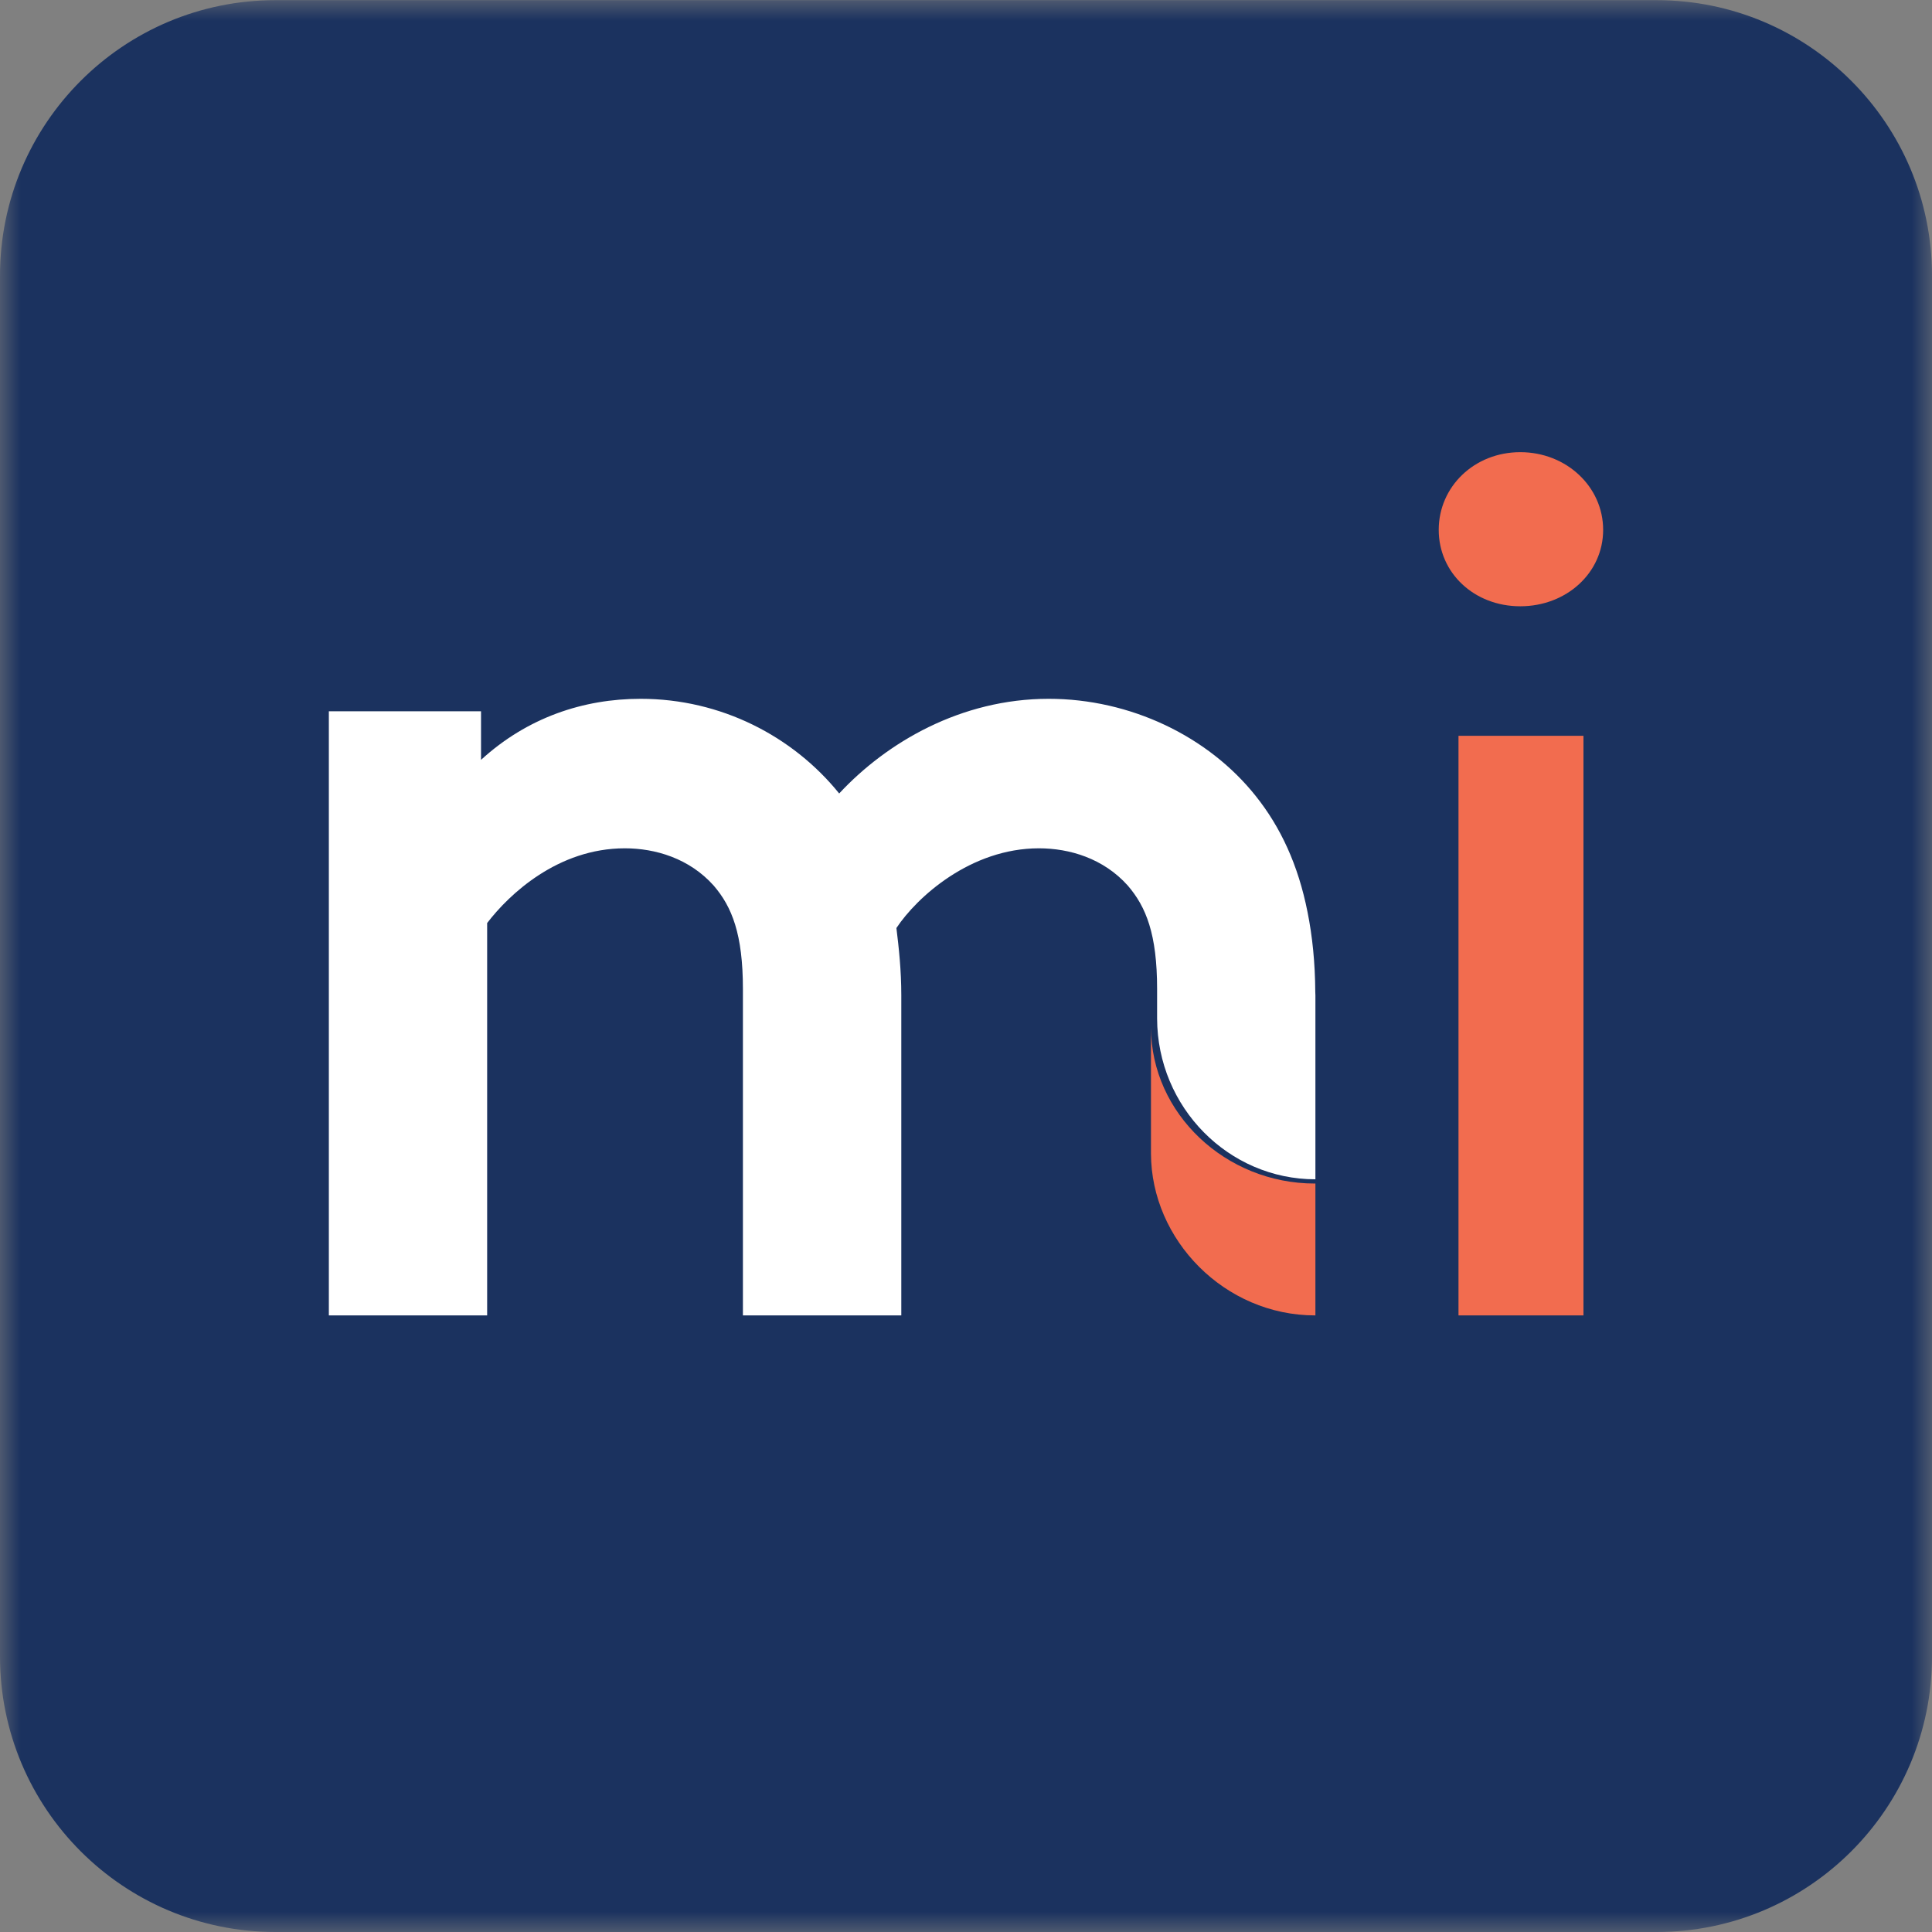
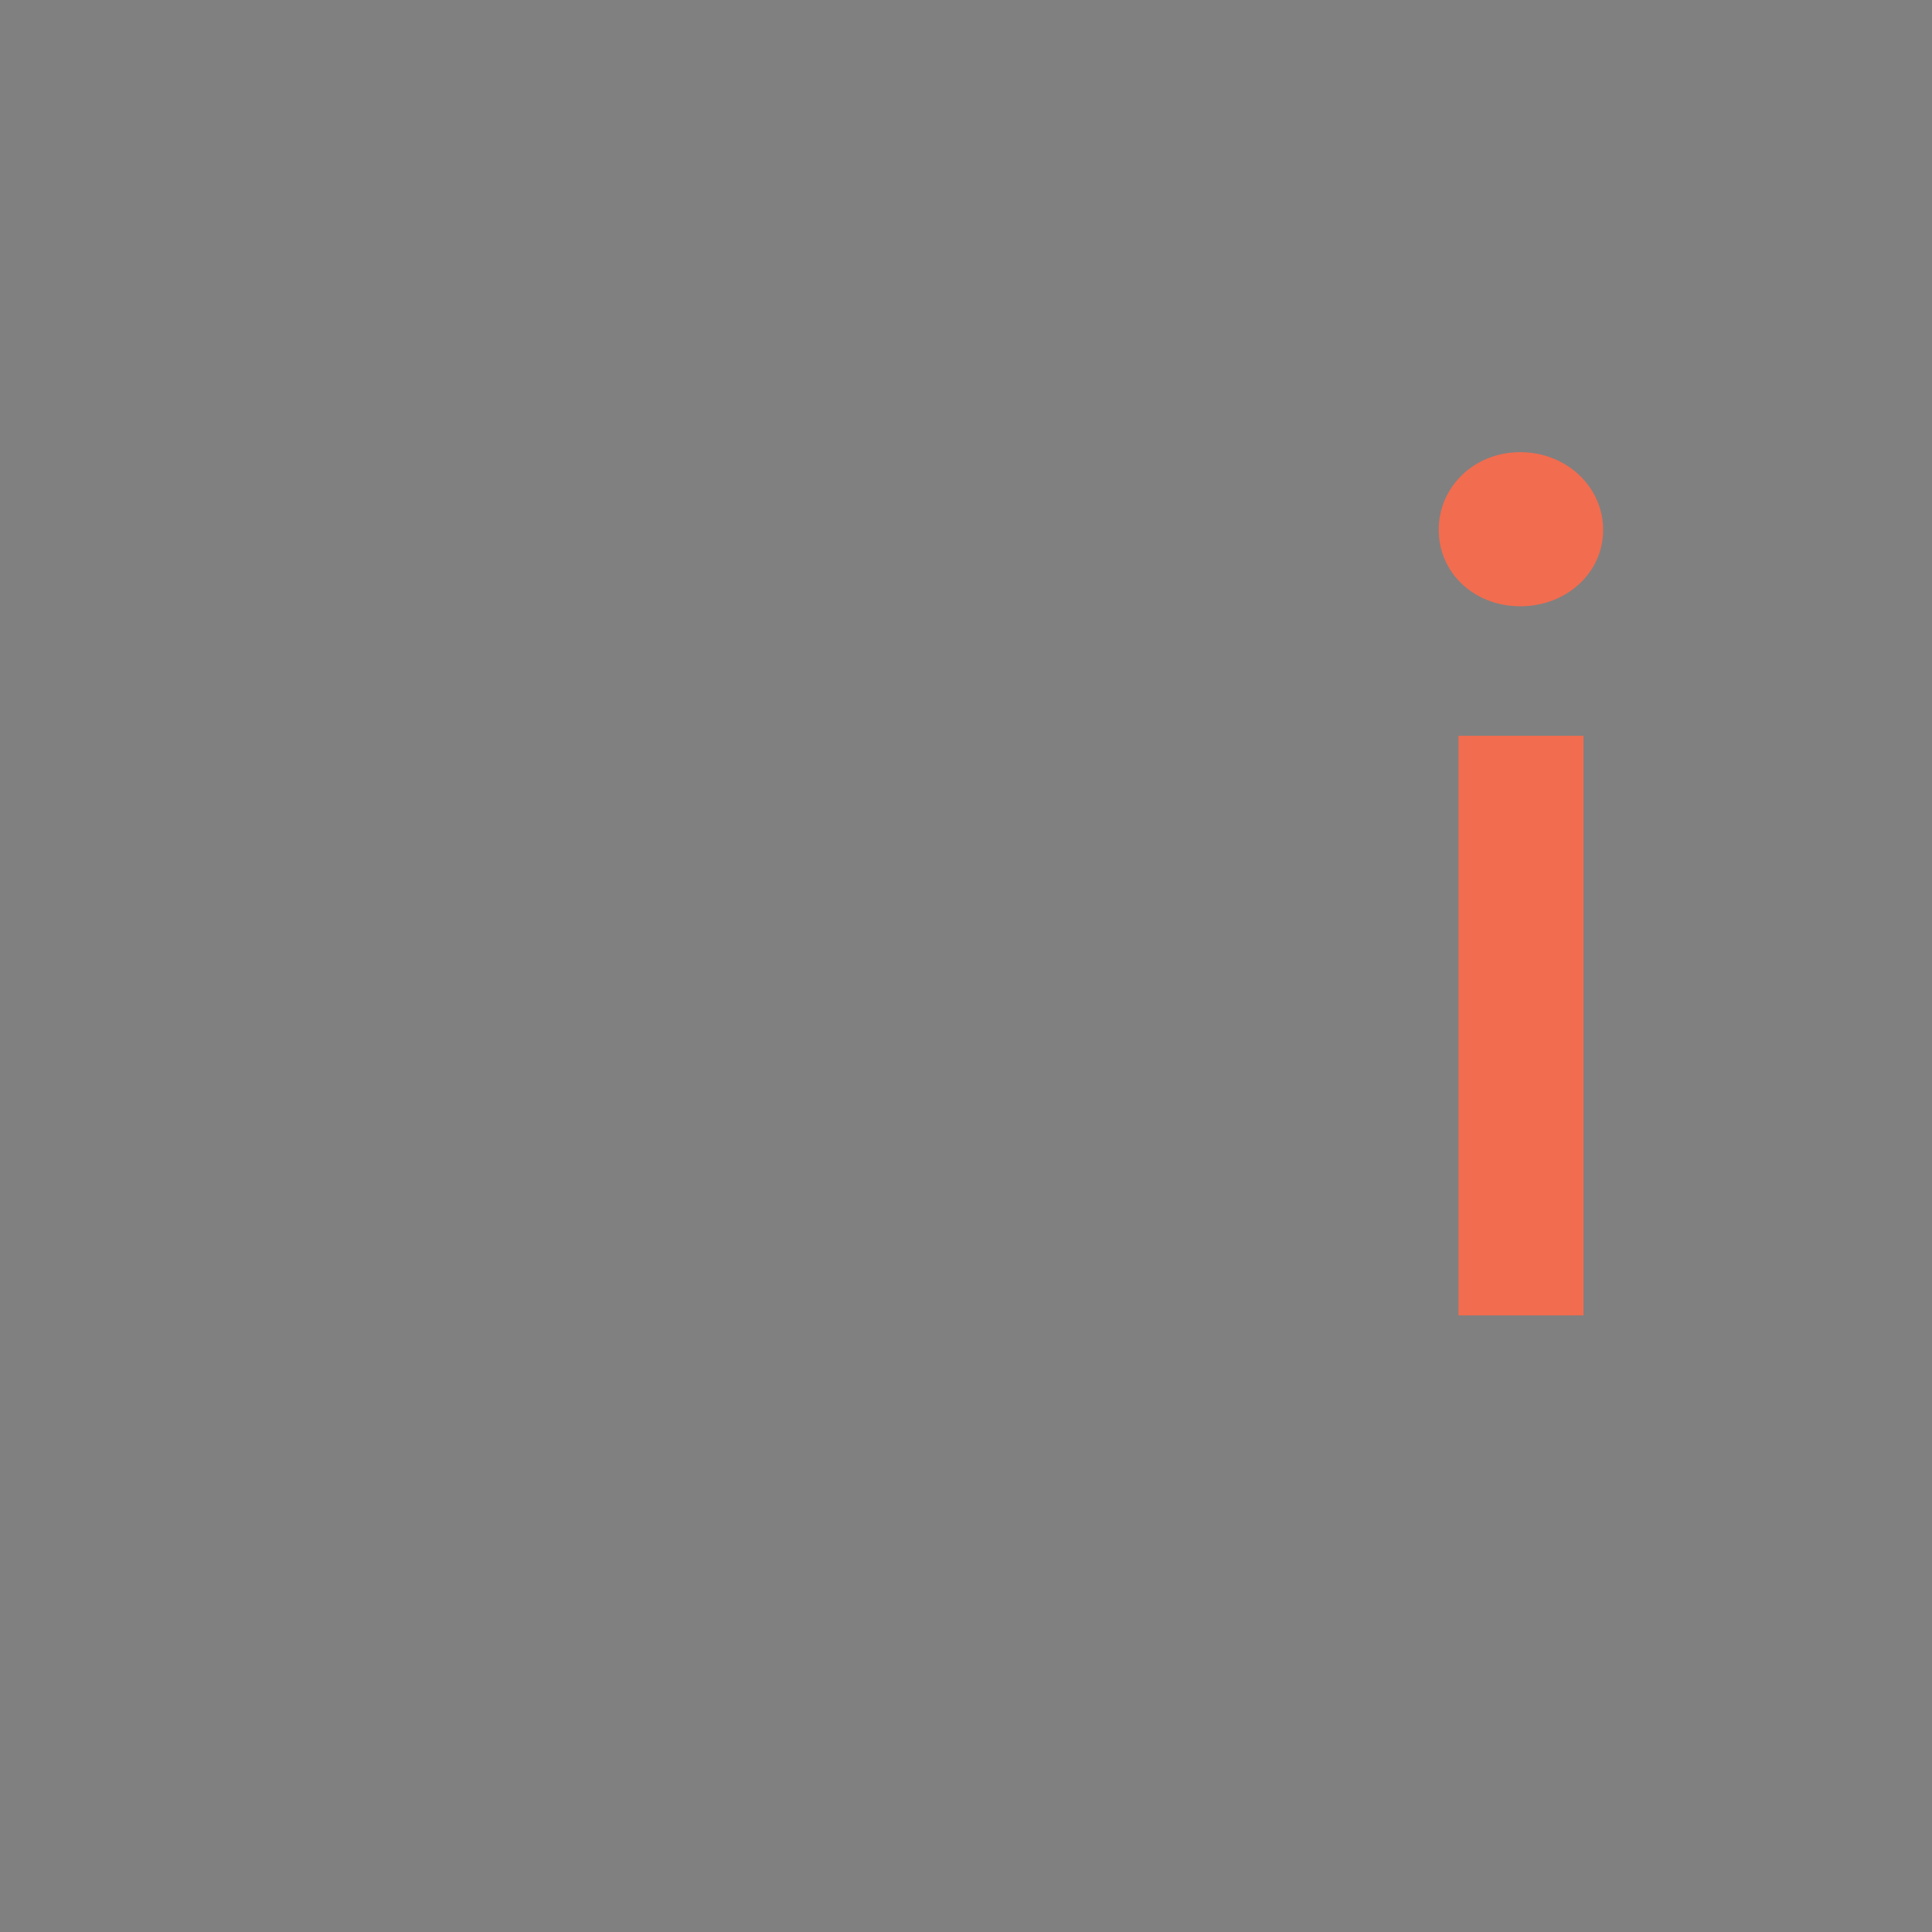
<svg xmlns="http://www.w3.org/2000/svg" xmlns:xlink="http://www.w3.org/1999/xlink" width="47px" height="47px" viewBox="0 0 47 47" version="1.1">
  <rect x="0" y="0" width="47" height="47" fill="#808080" stroke="none" />
  <title>logo</title>
  <defs>
    <polygon id="path-1" points="0 0.005 47 0.005 47 47 0 47" />
    <polygon id="path-3" points="0 47 47 47 47 0 0 0" />
  </defs>
  <g id="Symbols" stroke="none" stroke-width="1" fill="none" fill-rule="evenodd">
    <g id="MatsInc-Footer-DESIGNED" transform="translate(-844, -56)">
      <g id="FOOTER" transform="translate(-1, 0)">
        <g id="HELP" transform="translate(658.25, 55.75)">
          <g id="logo" transform="translate(186.75, 0.25)">
            <g id="Group-3">
              <mask id="mask-2" fill="white">
                <use xlink:href="#path-1" />
              </mask>
              <g id="Clip-2" />
-               <path d="M40.299,47 L6.702,47 C3,47 0,43.999 0,40.298 L0,6.707 C0,3.006 3,0.004 6.702,0.004 L40.299,0.004 C43.999,0.004 47,3.006 47,6.707 L47,40.298 C47,43.999 43.999,47 40.299,47" id="Fill-1" fill="#1B325F" mask="url(#mask-2)" />
            </g>
            <mask id="mask-4" fill="white">
              <use xlink:href="#path-3" />
            </mask>
            <g id="Clip-5" />
            <path d="M35.481,32 L38.521,32 L38.521,17.9 L35.481,17.9 L35.481,32 Z M36.984,11 C38.104,11 39,11.84 39,12.89 C39,13.94 38.104,14.749 36.984,14.749 C35.864,14.749 35,13.94 35,12.89 C35,11.84 35.864,11 36.984,11 L36.984,11 Z" id="Fill-4" fill="#F26C4F" mask="url(#mask-4)" />
-             <path d="M28.5,28.5 C28.5,28.503 28.5,28.505 28.5,28.508 L28.5,28.492 C28.5,28.495 28.5,28.497 28.5,28.5" id="Fill-6" fill="#FFF200" mask="url(#mask-4)" />
-             <path d="M28.5,25.5 C28.5,25.503 28.5,25.506 28.5,25.509 L28.5,25.491 C28.5,25.494 28.5,25.497 28.5,25.5" id="Fill-7" fill="#FFF200" mask="url(#mask-4)" />
-             <path d="M31.997,24.136 C31.993,23.416 31.926,22.774 31.809,22.19 C31.581,21.037 31.151,20.119 30.548,19.364 C29.392,17.91 27.496,17 25.511,17 C23.378,17 21.57,18.06 20.415,19.303 C19.289,17.91 17.54,17 15.585,17 C14.192,17 12.83,17.454 11.702,18.485 L11.702,17.303 L8,17.303 L8,32 L11.851,32 L11.851,22.455 C12.384,21.757 13.57,20.637 15.2,20.637 C15.94,20.637 16.77,20.88 17.363,21.545 C17.807,22.061 18.073,22.727 18.073,24.06 L18.073,32 L21.926,32 L21.926,24.212 C21.926,23.607 21.867,23.06 21.807,22.576 C22.311,21.819 23.614,20.637 25.274,20.637 C26.015,20.637 26.844,20.88 27.437,21.545 C27.881,22.061 28.149,22.727 28.149,24.06 L28.149,24.777 C28.155,26.939 29.886,28.689 32,28.689 L32,24.212 C32,24.185 31.997,24.163 31.997,24.136" id="Fill-8" fill="#FFFFFF" mask="url(#mask-4)" />
-             <path d="M28,25 L28,28.045 L28,28.064 C28.005,30.164 29.79,32 31.993,32 L32,32 L32,28.791 C31.995,28.791 31.988,28.792 31.984,28.792 C29.82,28.792 28.007,27.095 28,25" id="Fill-9" fill="#F26C4F" mask="url(#mask-4)" />
          </g>
        </g>
      </g>
    </g>
  </g>
</svg>